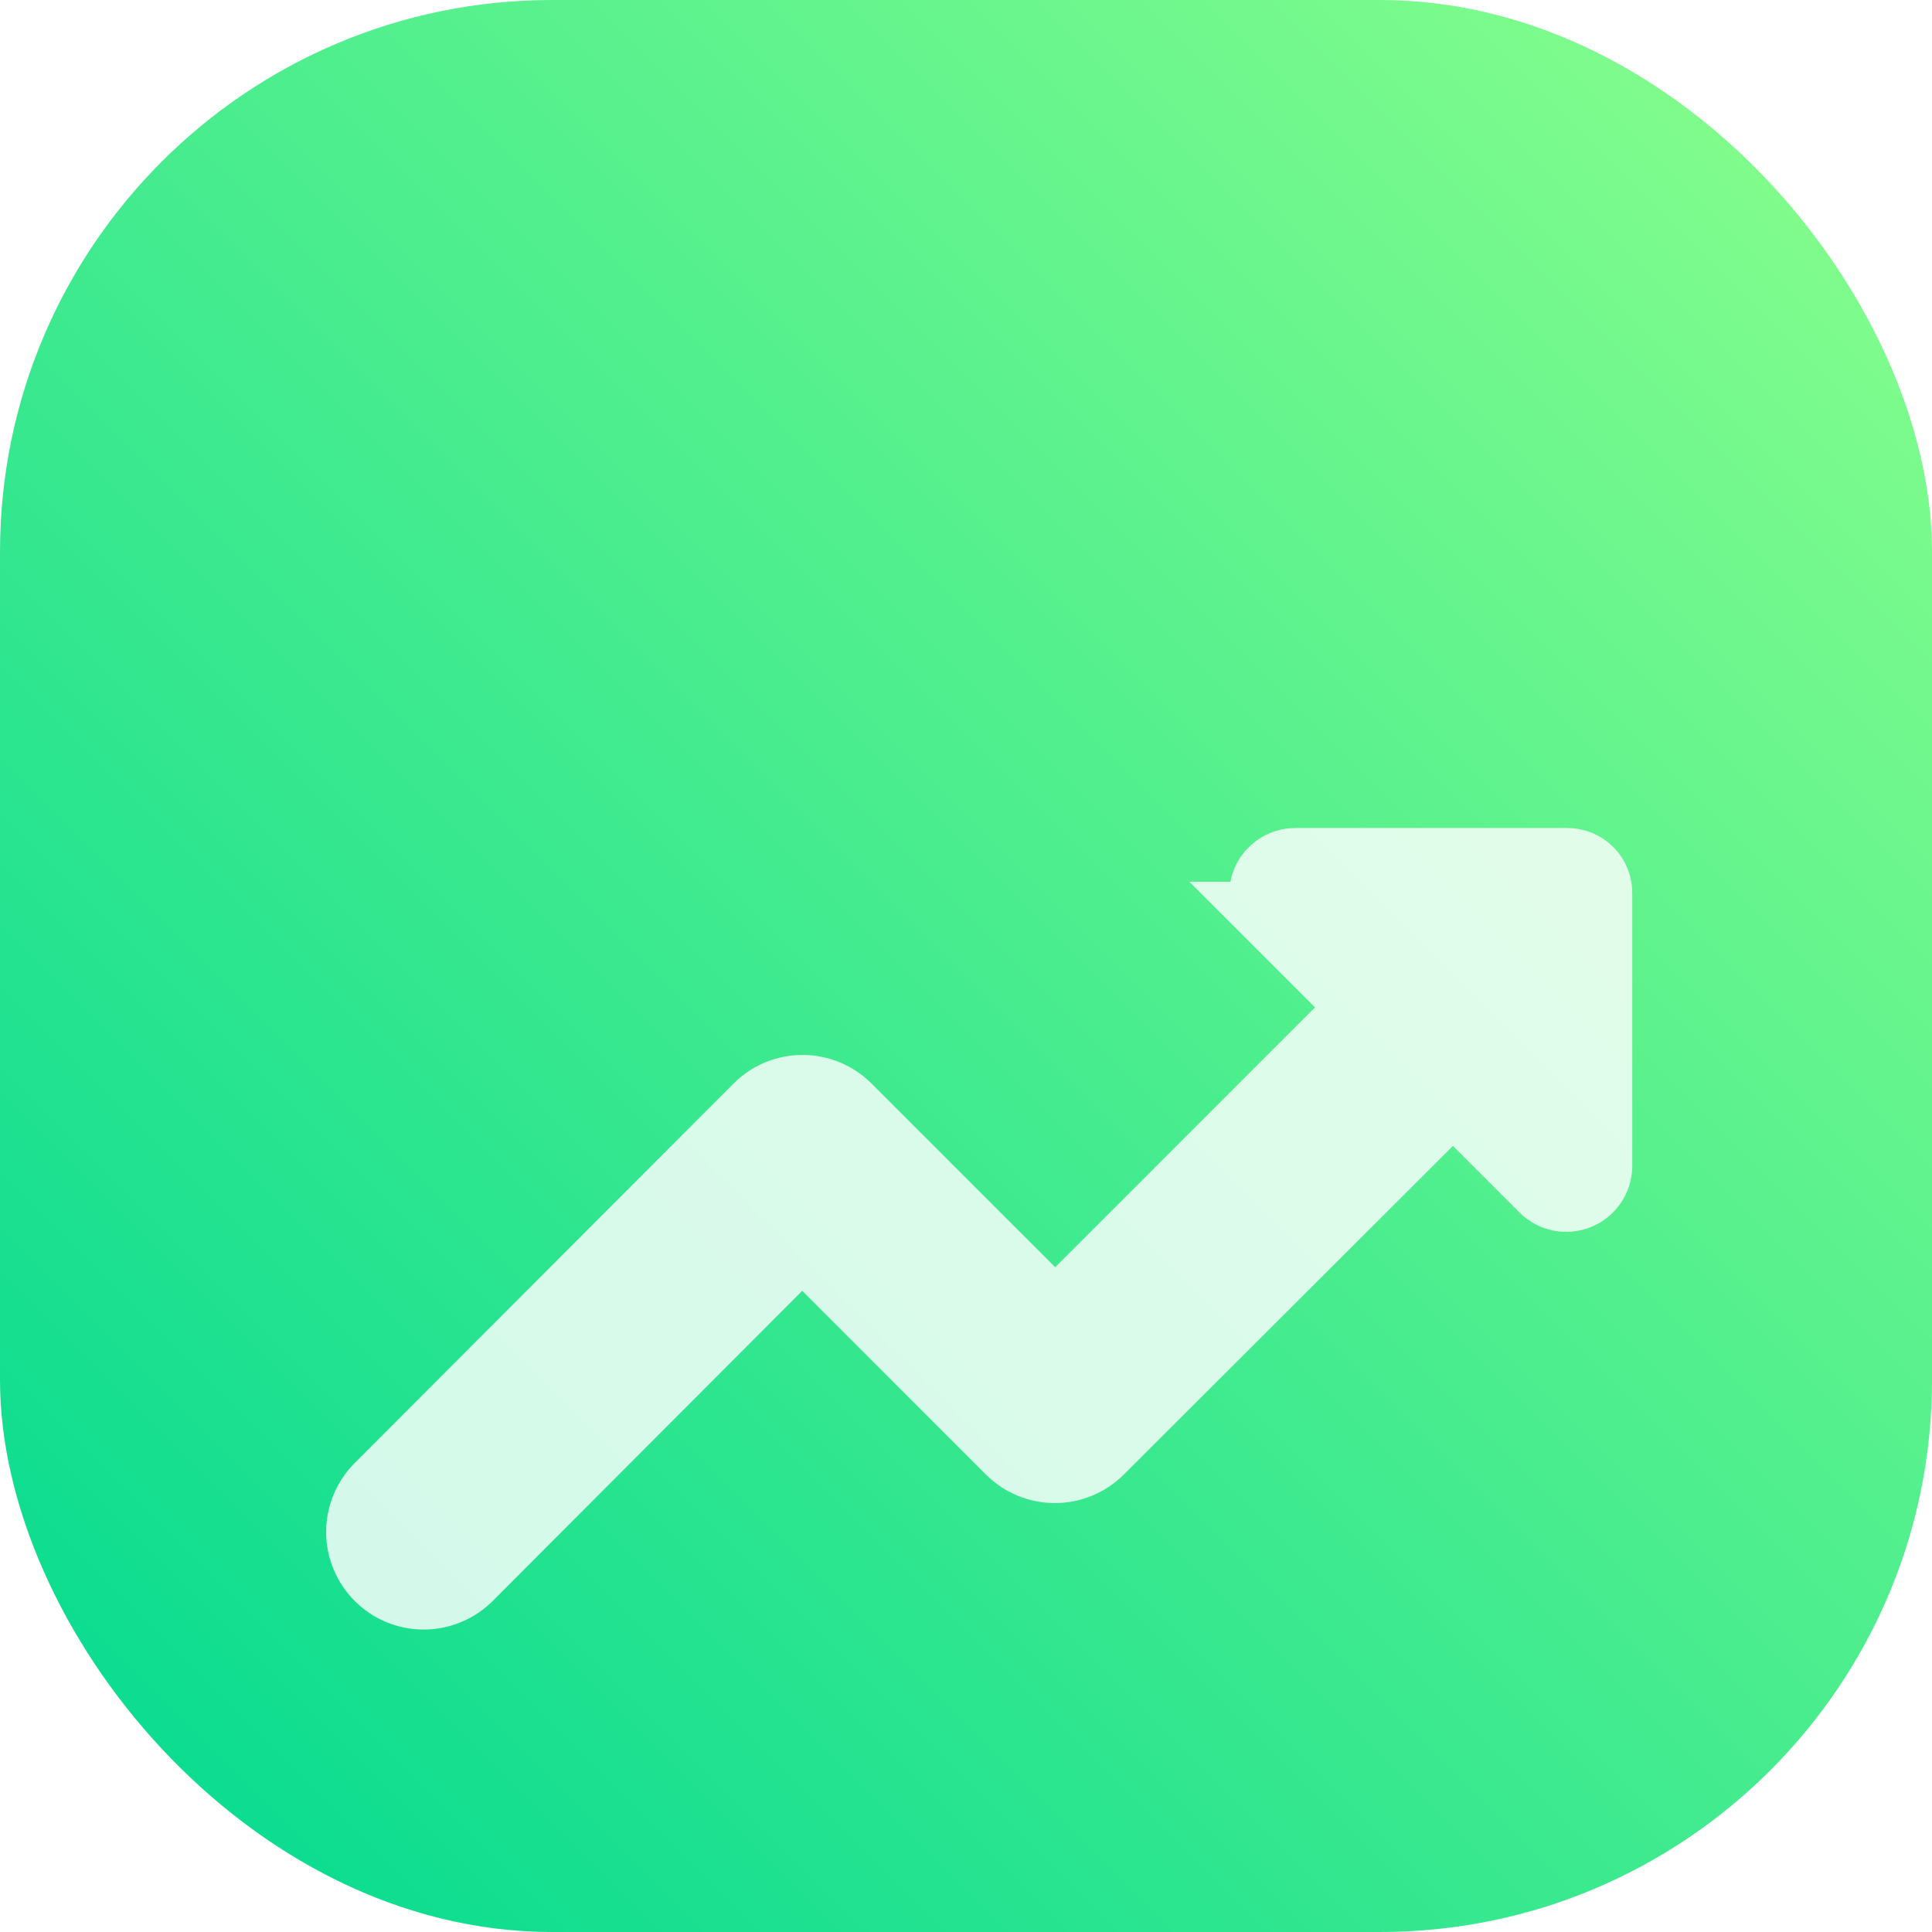
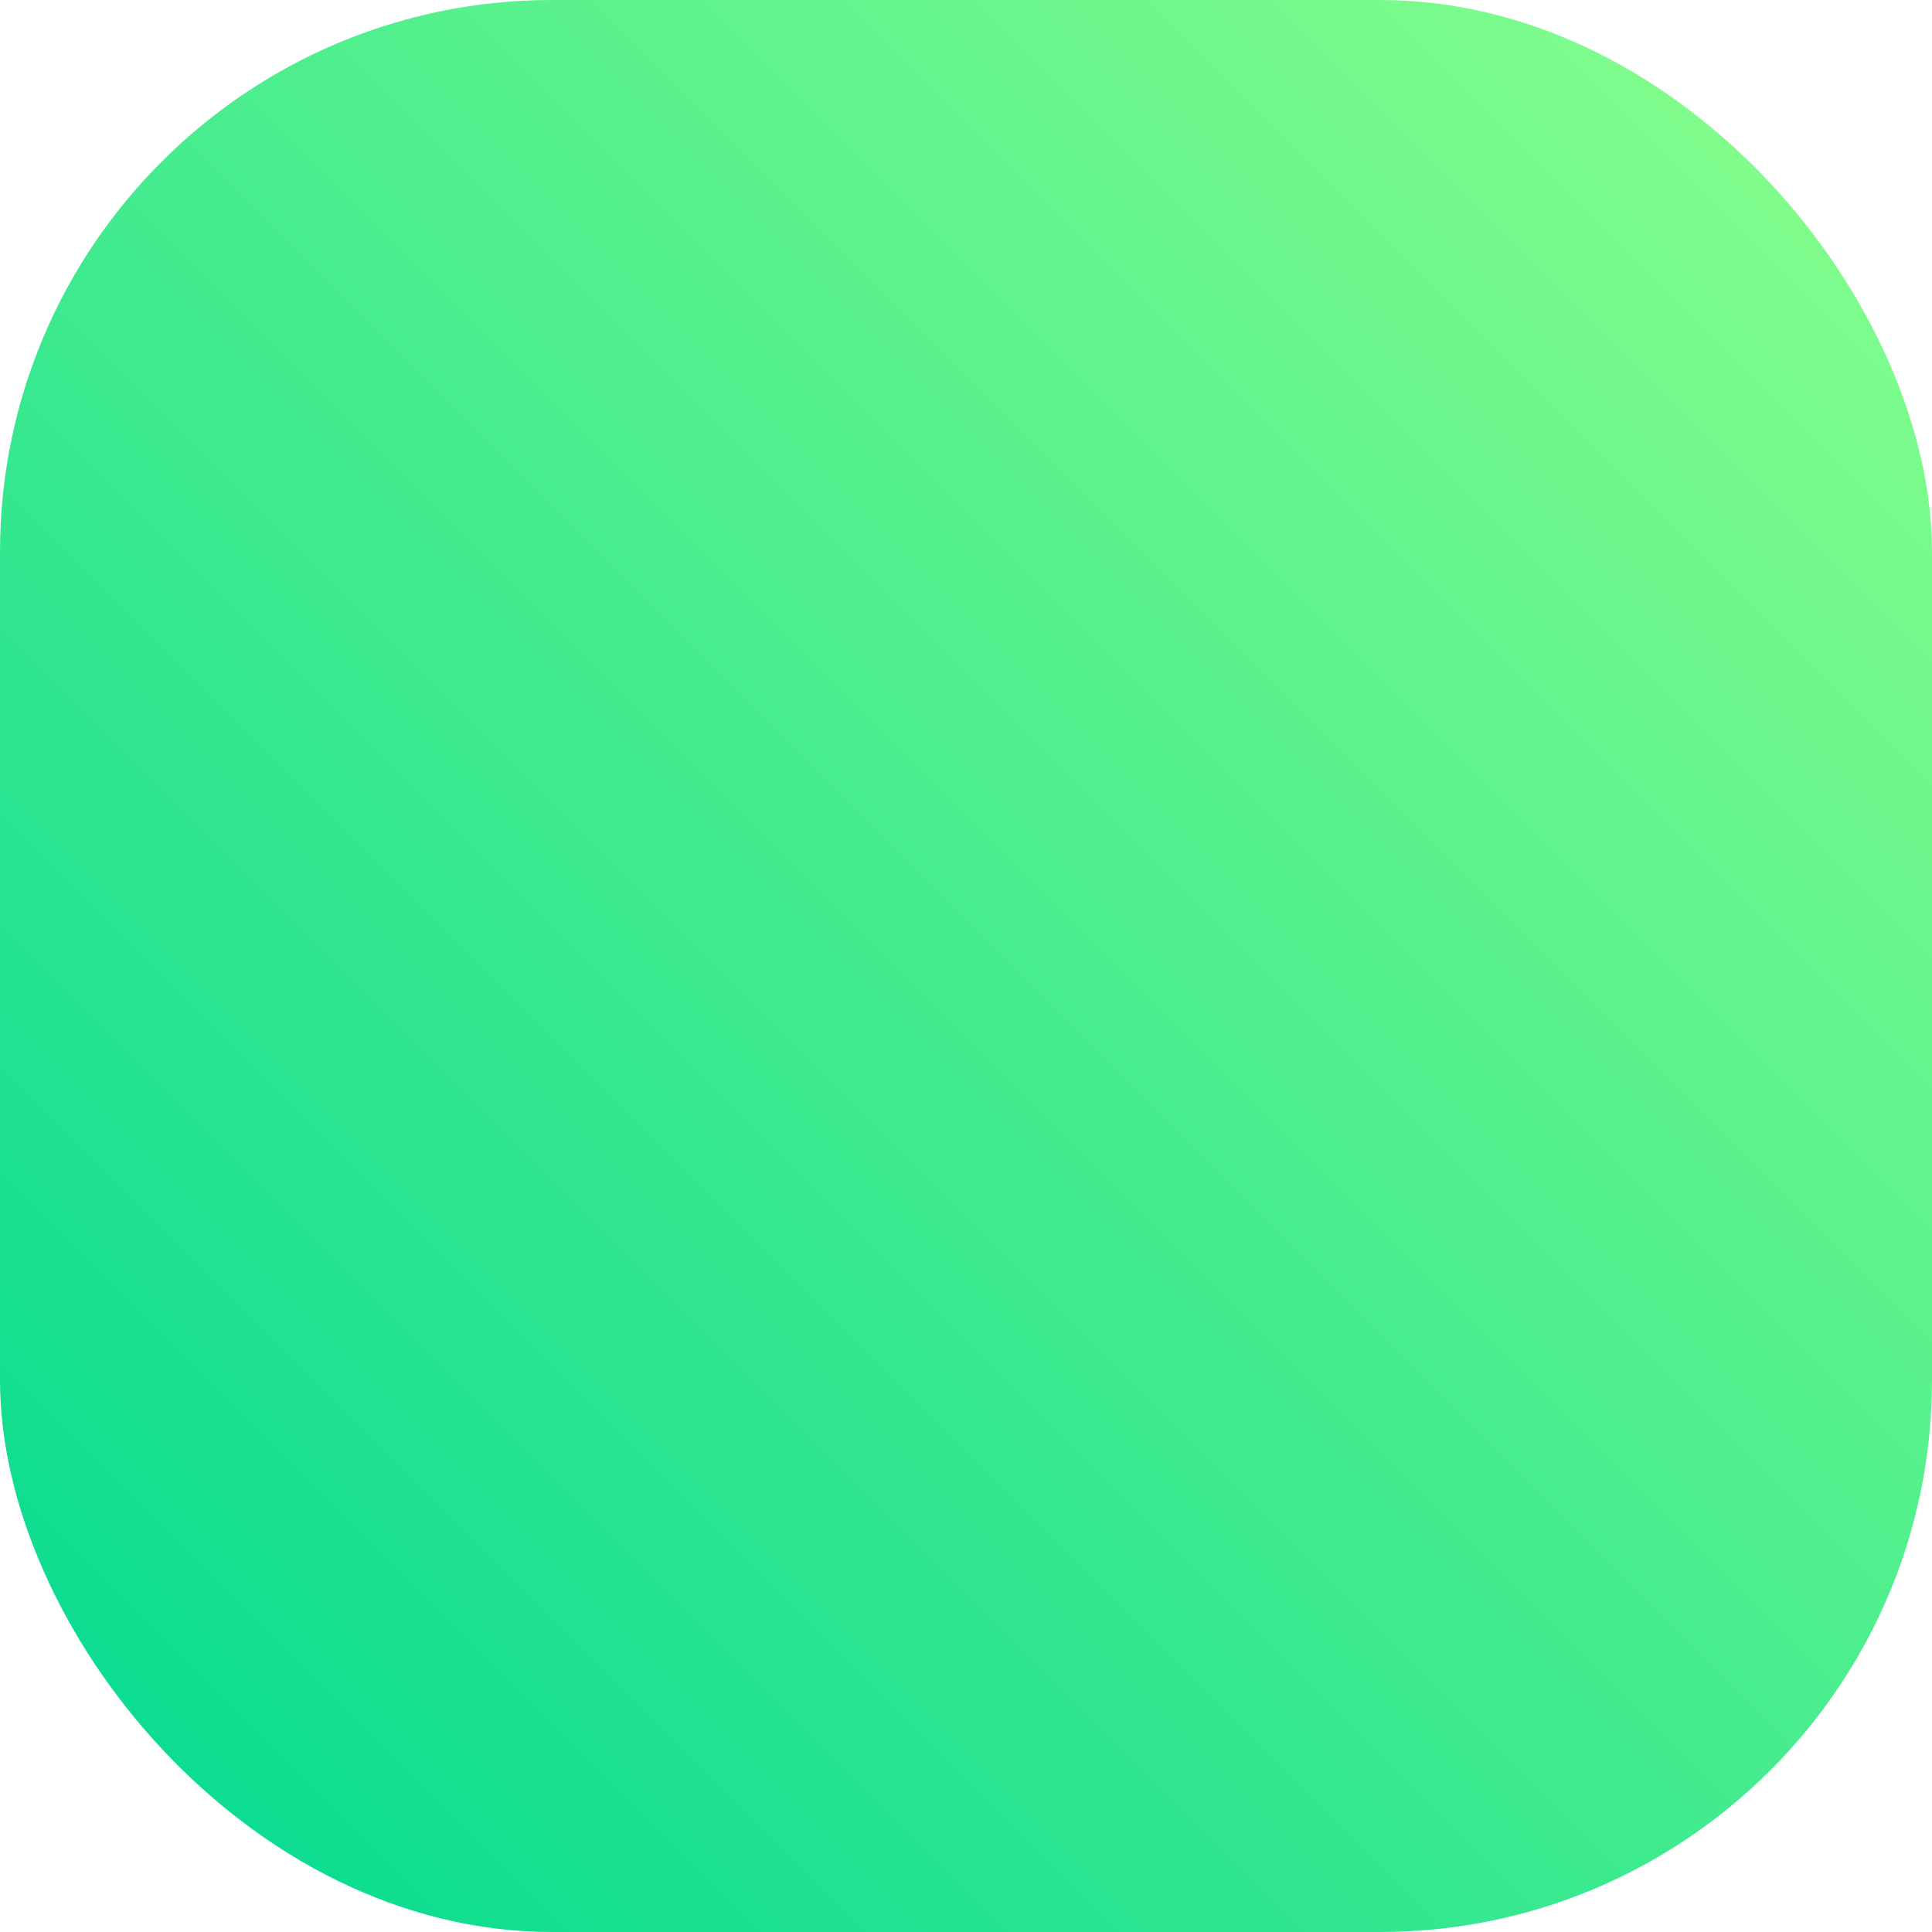
<svg xmlns="http://www.w3.org/2000/svg" width="56" height="56" viewBox="0 0 56 56" fill="none">
  <rect width="56" height="56" rx="16" fill="url(#paint0_linear)" />
  <mask id="mask0" mask-type="alpha" maskUnits="userSpaceOnUse" x="0" y="0" width="56" height="56">
-     <rect width="56" height="56" rx="16" fill="url(#paint1_linear)" />
-   </mask>
+     </mask>
  <g mask="url(#mask0)">
    <g opacity="0.9">
      <g opacity="0.9" filter="url(#filter0_d)">
        <path d="M36.889 18.559L39.529 21.199L30.585 30.145L24.554 24.114C24.384 23.944 24.183 23.809 23.961 23.717C23.739 23.625 23.501 23.578 23.261 23.578C23.021 23.578 22.783 23.625 22.561 23.717C22.34 23.809 22.138 23.944 21.969 24.114L10.97 35.132C10.635 35.476 10.45 35.938 10.453 36.419C10.457 36.899 10.649 37.358 10.989 37.698C11.328 38.038 11.788 38.23 12.268 38.233C12.748 38.237 13.21 38.051 13.555 37.717L23.252 28L29.283 34.032C29.453 34.202 29.654 34.336 29.876 34.428C30.098 34.52 30.335 34.568 30.575 34.568C30.816 34.568 31.053 34.52 31.275 34.428C31.497 34.336 31.698 34.202 31.868 34.032L42.114 23.802L44.754 26.442C44.882 26.568 45.044 26.654 45.22 26.689C45.397 26.724 45.579 26.706 45.745 26.637C45.912 26.569 46.054 26.453 46.155 26.304C46.256 26.155 46.31 25.98 46.312 25.8V17.917C46.317 17.797 46.297 17.677 46.254 17.564C46.211 17.452 46.145 17.35 46.061 17.264C45.977 17.178 45.876 17.111 45.765 17.065C45.653 17.02 45.534 16.998 45.414 17H37.551C37.37 16.999 37.193 17.051 37.042 17.151C36.891 17.25 36.772 17.392 36.701 17.559C36.631 17.726 36.611 17.91 36.645 18.088C36.679 18.266 36.765 18.43 36.892 18.559H36.889Z" fill="white" />
-         <path d="M36.889 18.559L39.529 21.199L30.585 30.145L24.554 24.114C24.384 23.944 24.183 23.809 23.961 23.717C23.739 23.625 23.501 23.578 23.261 23.578C23.021 23.578 22.783 23.625 22.561 23.717C22.34 23.809 22.138 23.944 21.969 24.114L10.97 35.132C10.635 35.476 10.45 35.938 10.453 36.419C10.457 36.899 10.649 37.358 10.989 37.698C11.328 38.038 11.788 38.23 12.268 38.233C12.748 38.237 13.21 38.051 13.555 37.717L23.252 28L29.283 34.032C29.453 34.202 29.654 34.336 29.876 34.428C30.098 34.52 30.335 34.568 30.575 34.568C30.816 34.568 31.053 34.52 31.275 34.428C31.497 34.336 31.698 34.202 31.868 34.032L42.114 23.802L44.754 26.442C44.882 26.568 45.044 26.654 45.22 26.689C45.397 26.724 45.579 26.706 45.745 26.637C45.912 26.569 46.054 26.453 46.155 26.304C46.256 26.155 46.31 25.98 46.312 25.8V17.917C46.317 17.797 46.297 17.677 46.254 17.564C46.211 17.452 46.145 17.35 46.061 17.264C45.977 17.178 45.876 17.111 45.765 17.065C45.653 17.02 45.534 16.998 45.414 17H37.551C37.37 16.999 37.193 17.051 37.042 17.151C36.891 17.25 36.772 17.392 36.701 17.559C36.631 17.726 36.611 17.91 36.645 18.088C36.679 18.266 36.765 18.43 36.892 18.559H36.889Z" stroke="white" stroke-width="2" />
+         <path d="M36.889 18.559L39.529 21.199L30.585 30.145L24.554 24.114C24.384 23.944 24.183 23.809 23.961 23.717C23.739 23.625 23.501 23.578 23.261 23.578C23.021 23.578 22.783 23.625 22.561 23.717C22.34 23.809 22.138 23.944 21.969 24.114L10.97 35.132C10.635 35.476 10.45 35.938 10.453 36.419C10.457 36.899 10.649 37.358 10.989 37.698C11.328 38.038 11.788 38.23 12.268 38.233C12.748 38.237 13.21 38.051 13.555 37.717L23.252 28L29.283 34.032C29.453 34.202 29.654 34.336 29.876 34.428C30.098 34.52 30.335 34.568 30.575 34.568C30.816 34.568 31.053 34.52 31.275 34.428C31.497 34.336 31.698 34.202 31.868 34.032L42.114 23.802L44.754 26.442C44.882 26.568 45.044 26.654 45.22 26.689C45.397 26.724 45.579 26.706 45.745 26.637C45.912 26.569 46.054 26.453 46.155 26.304C46.256 26.155 46.31 25.98 46.312 25.8V17.917C46.317 17.797 46.297 17.677 46.254 17.564C46.211 17.452 46.145 17.35 46.061 17.264C45.977 17.178 45.876 17.111 45.765 17.065C45.653 17.02 45.534 16.998 45.414 17H37.551C37.37 16.999 37.193 17.051 37.042 17.151C36.891 17.25 36.772 17.392 36.701 17.559C36.631 17.726 36.611 17.91 36.645 18.088H36.889Z" stroke="white" stroke-width="2" />
      </g>
    </g>
  </g>
  <defs>
    <filter id="filter0_d" x="-6.547" y="8" width="69.86" height="55.233" filterUnits="userSpaceOnUse" color-interpolation-filters="sRGB">
      <feFlood flood-opacity="0" result="BackgroundImageFix" />
      <feColorMatrix in="SourceAlpha" type="matrix" values="0 0 0 0 0 0 0 0 0 0 0 0 0 0 0 0 0 0 127 0" />
      <feOffset dy="8" />
      <feGaussianBlur stdDeviation="8" />
      <feColorMatrix type="matrix" values="0 0 0 0 0.051 0 0 0 0 0.502 0 0 0 0 0.424 0 0 0 0.502 0" />
      <feBlend mode="normal" in2="BackgroundImageFix" result="effect1_dropShadow" />
      <feBlend mode="normal" in="SourceGraphic" in2="effect1_dropShadow" result="shape" />
    </filter>
    <linearGradient id="paint0_linear" x1="0" y1="56" x2="56" y2="0" gradientUnits="userSpaceOnUse">
      <stop stop-color="#00D991" />
      <stop offset="1" stop-color="#8CFF8C" />
    </linearGradient>
    <linearGradient id="paint1_linear" x1="0" y1="56" x2="56" y2="0" gradientUnits="userSpaceOnUse">
      <stop stop-color="#00D991" />
      <stop offset="1" stop-color="#8CFF8C" />
    </linearGradient>
  </defs>
</svg>